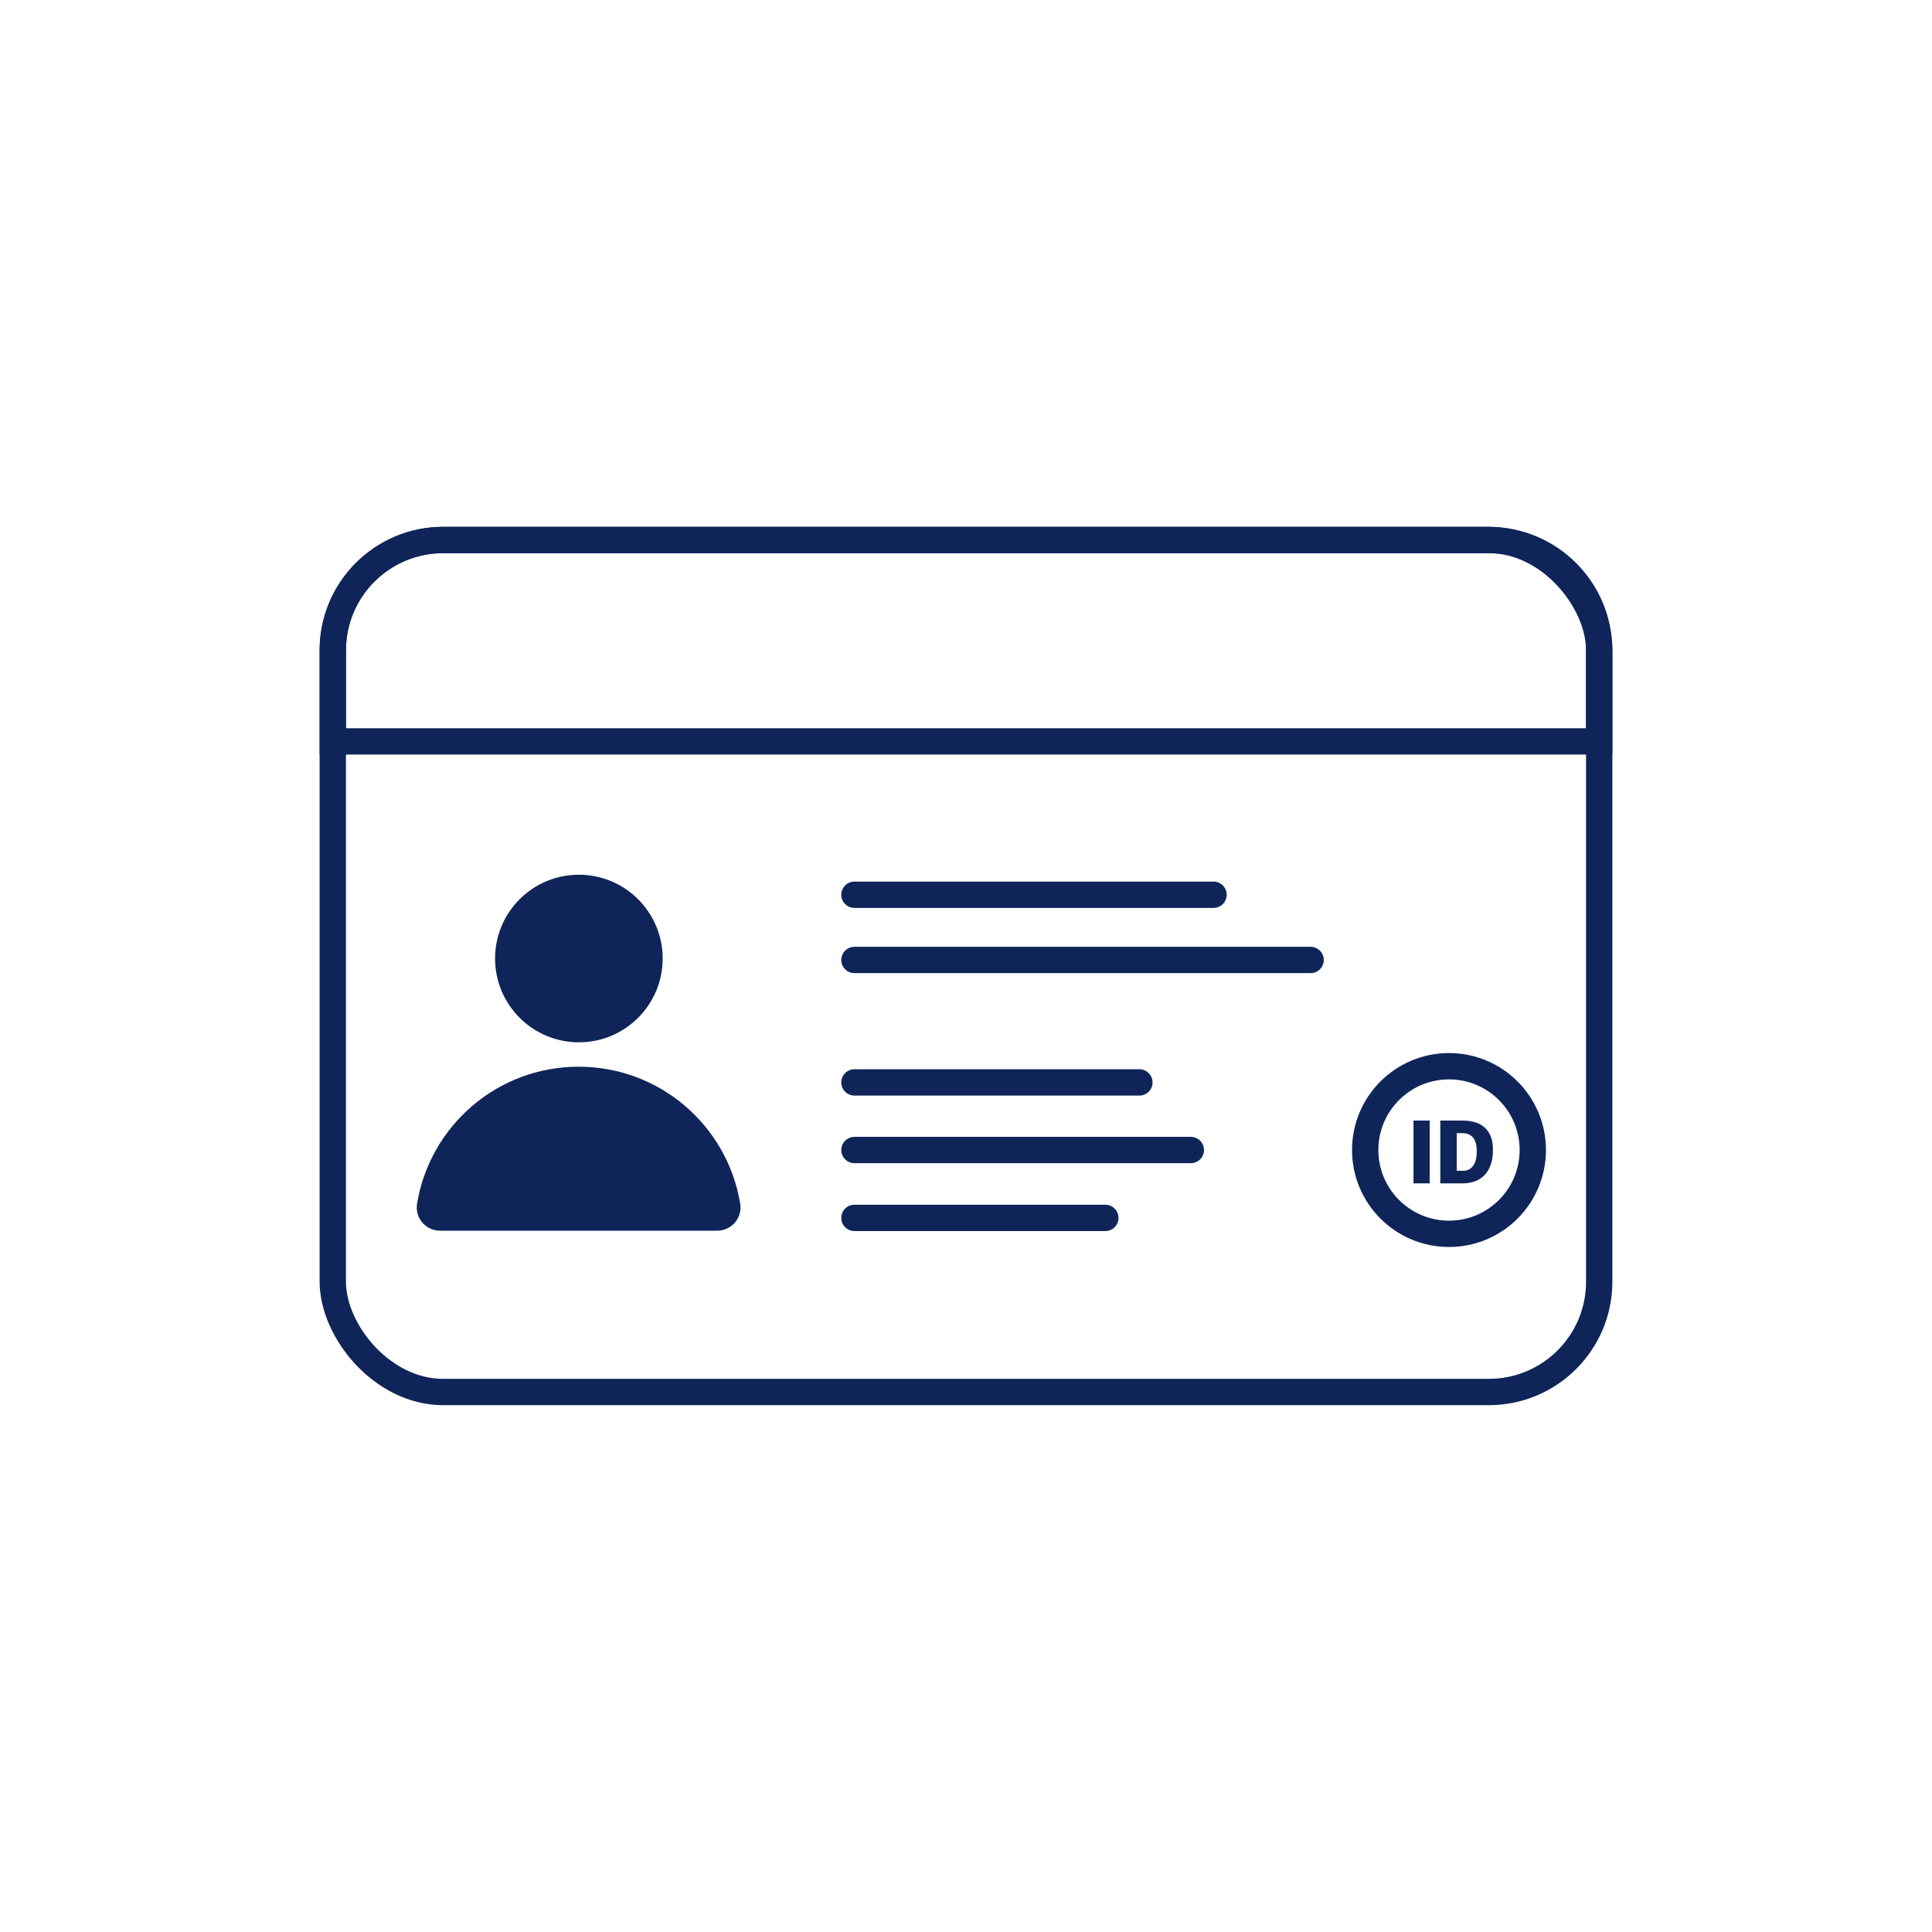
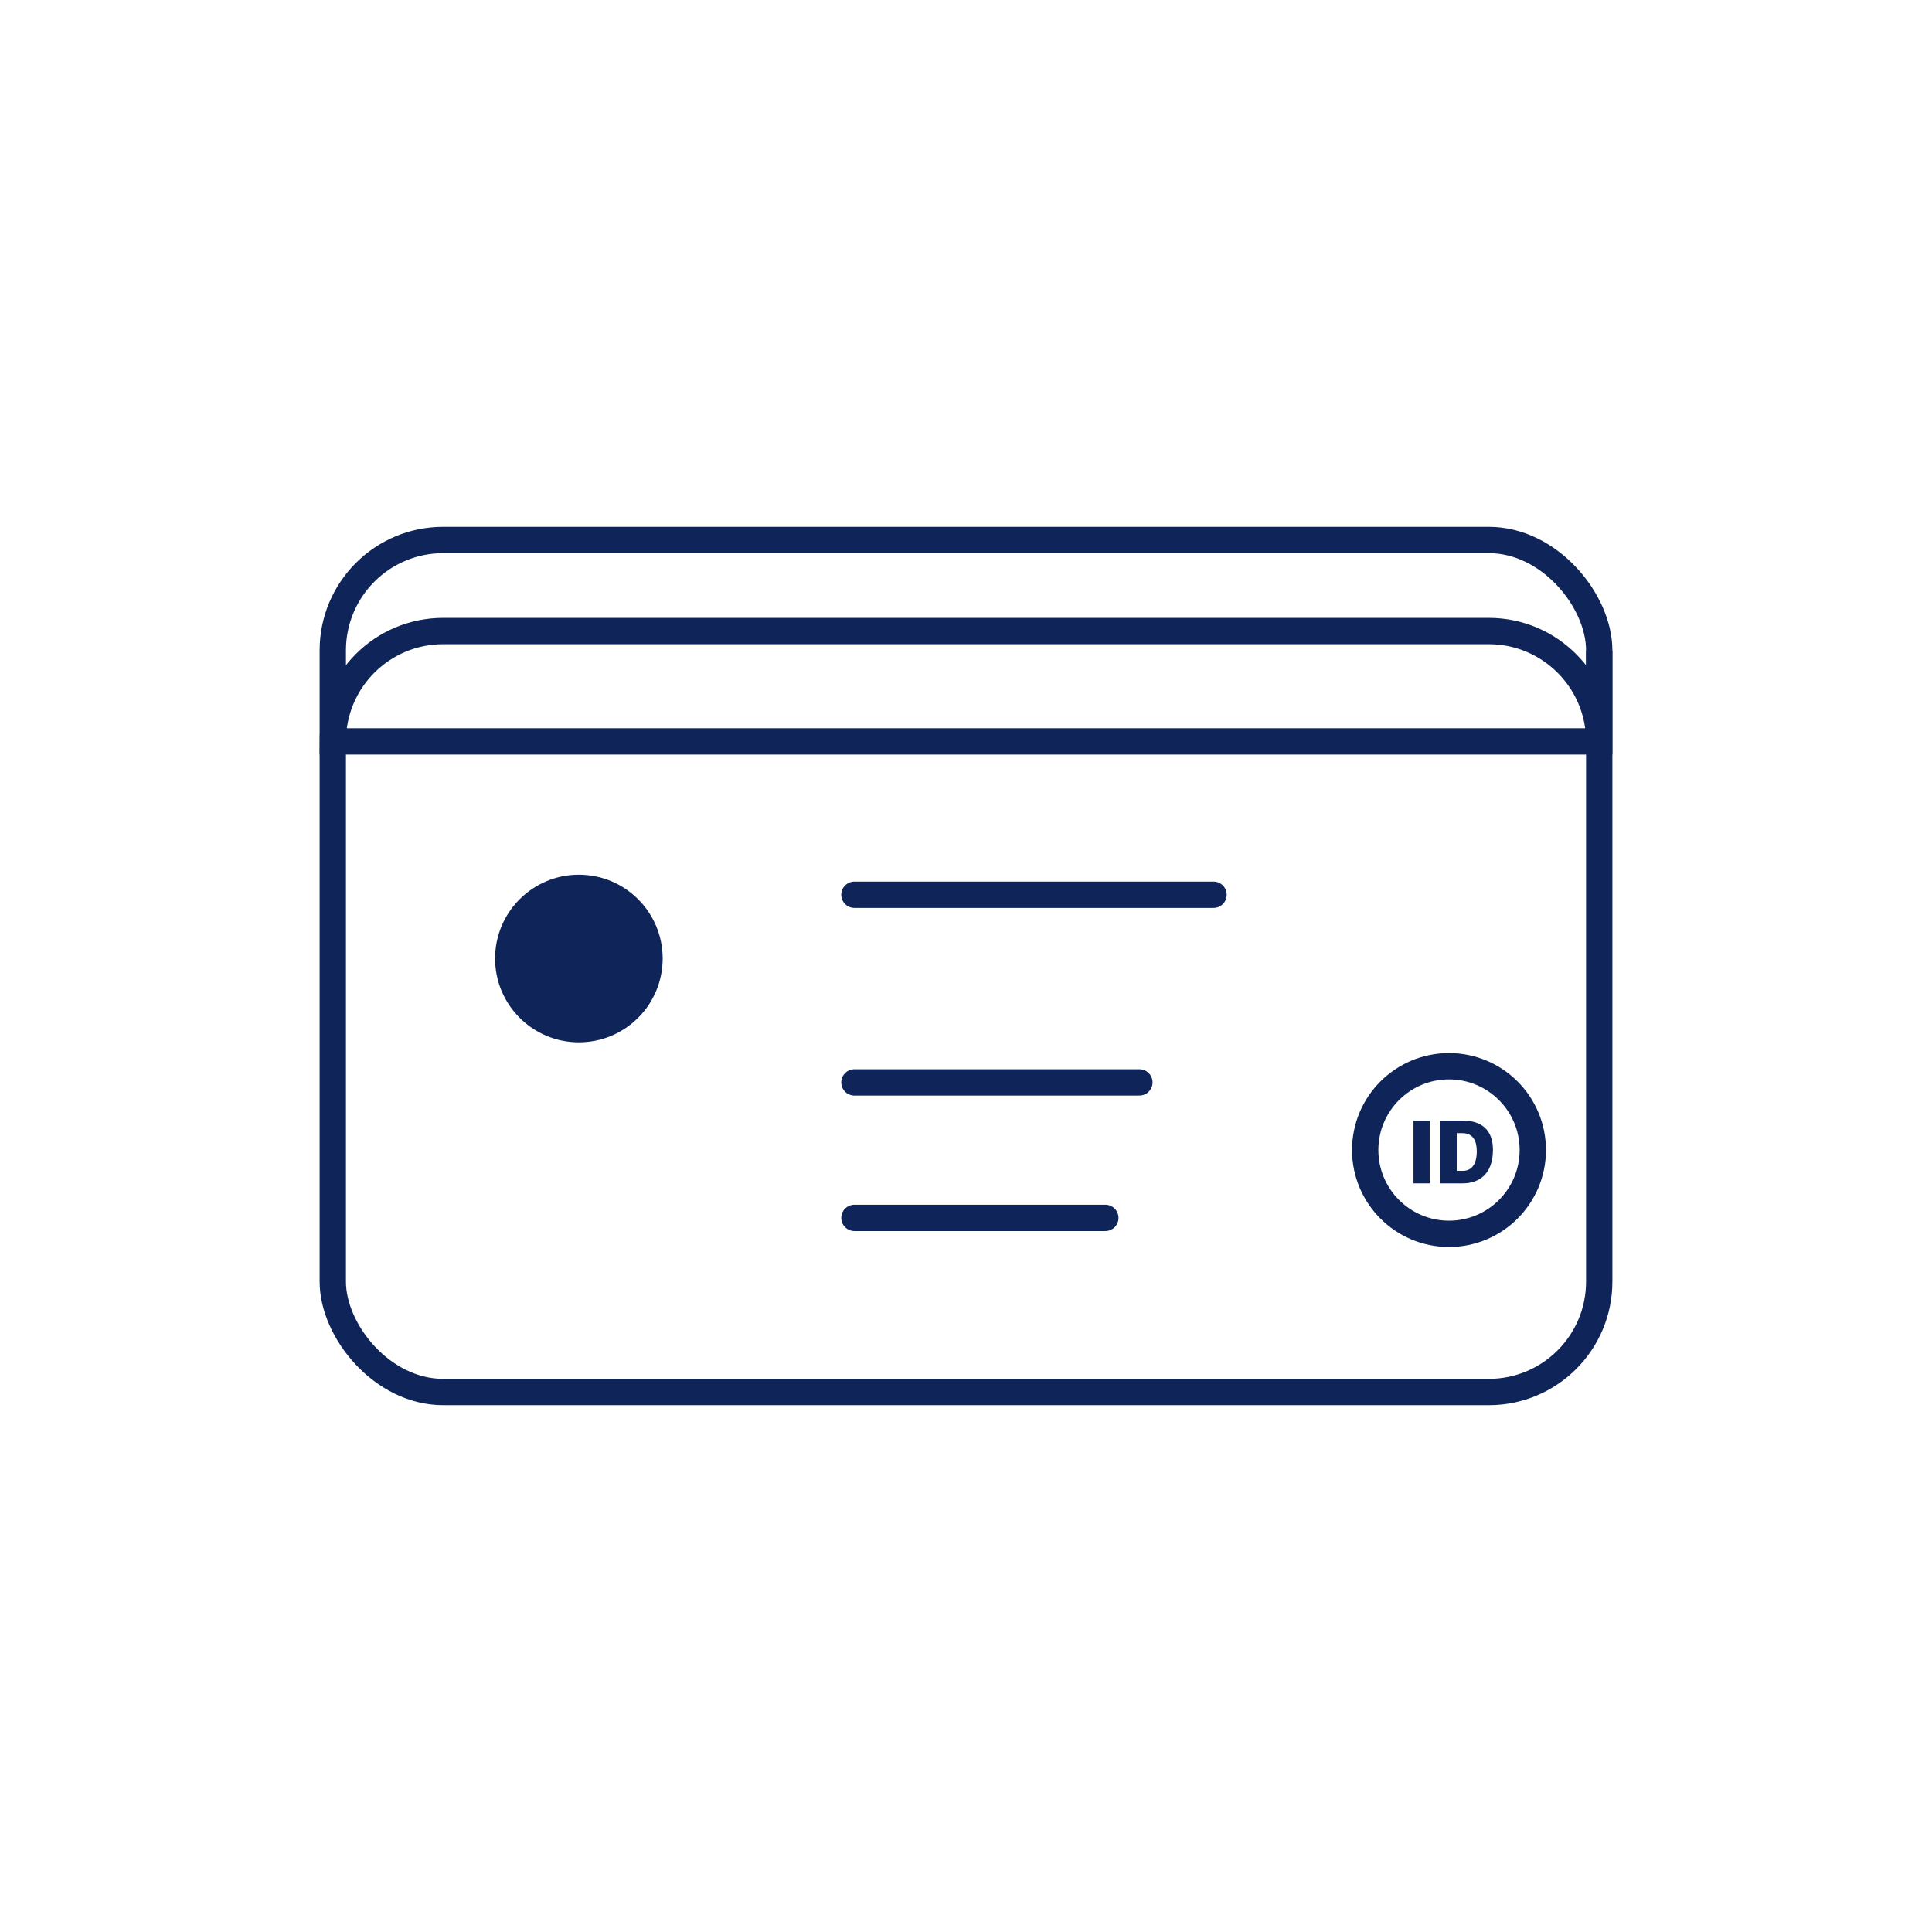
<svg xmlns="http://www.w3.org/2000/svg" id="Livello_1" data-name="Livello 1" viewBox="0 0 80 80">
  <defs>
    <style>
      .cls-1 {
        fill: #0f2559;
      }

      .cls-2, .cls-3 {
        fill: none;
        stroke: #0f2559;
        stroke-miterlimit: 10;
        stroke-width: 1.09px;
      }

      .cls-3 {
        stroke-linecap: round;
      }
    </style>
  </defs>
  <rect class="cls-2" x="13.78" y="22.36" width="52.44" height="35.28" rx="4.57" ry="4.57" />
  <g>
    <line class="cls-3" x1="35.38" y1="37.05" x2="50.25" y2="37.05" />
    <line class="cls-3" x1="35.38" y1="44.82" x2="47.18" y2="44.82" />
    <line class="cls-3" x1="35.38" y1="50.43" x2="45.77" y2="50.43" />
-     <line class="cls-3" x1="35.38" y1="47.62" x2="49.31" y2="47.62" />
-     <line class="cls-3" x1="35.38" y1="39.75" x2="54.27" y2="39.75" />
  </g>
  <circle class="cls-1" cx="23.97" cy="39.69" r="3.47" />
  <circle class="cls-2" cx="60" cy="47.62" r="3.47" />
-   <path class="cls-1" d="M29.71,50.96h-11.49c-.59,0-1.05-.53-.95-1.12.53-3.22,3.32-5.67,6.69-5.67s6.16,2.45,6.69,5.67c.1.59-.36,1.12-.95,1.12Z" />
-   <path class="cls-2" d="M66.22,26.93v3.77H13.78v-3.77c0-2.53,2.05-4.57,4.57-4.57h43.3c2.52,0,4.57,2.05,4.57,4.57Z" />
+   <path class="cls-2" d="M66.22,26.93v3.77H13.78c0-2.53,2.05-4.57,4.57-4.57h43.3c2.52,0,4.57,2.05,4.57,4.57Z" />
  <g>
    <path class="cls-1" d="M59.2,46.4v2.6h-.67v-2.6h.67Z" />
    <path class="cls-1" d="M60.56,46.4c.78,0,1.26.38,1.26,1.21,0,1.02-.59,1.39-1.25,1.39h-.93v-2.6h.91ZM61.15,47.68c0-.6-.28-.76-.61-.76h-.22v1.56h.26c.35,0,.57-.27.57-.8Z" />
  </g>
</svg>